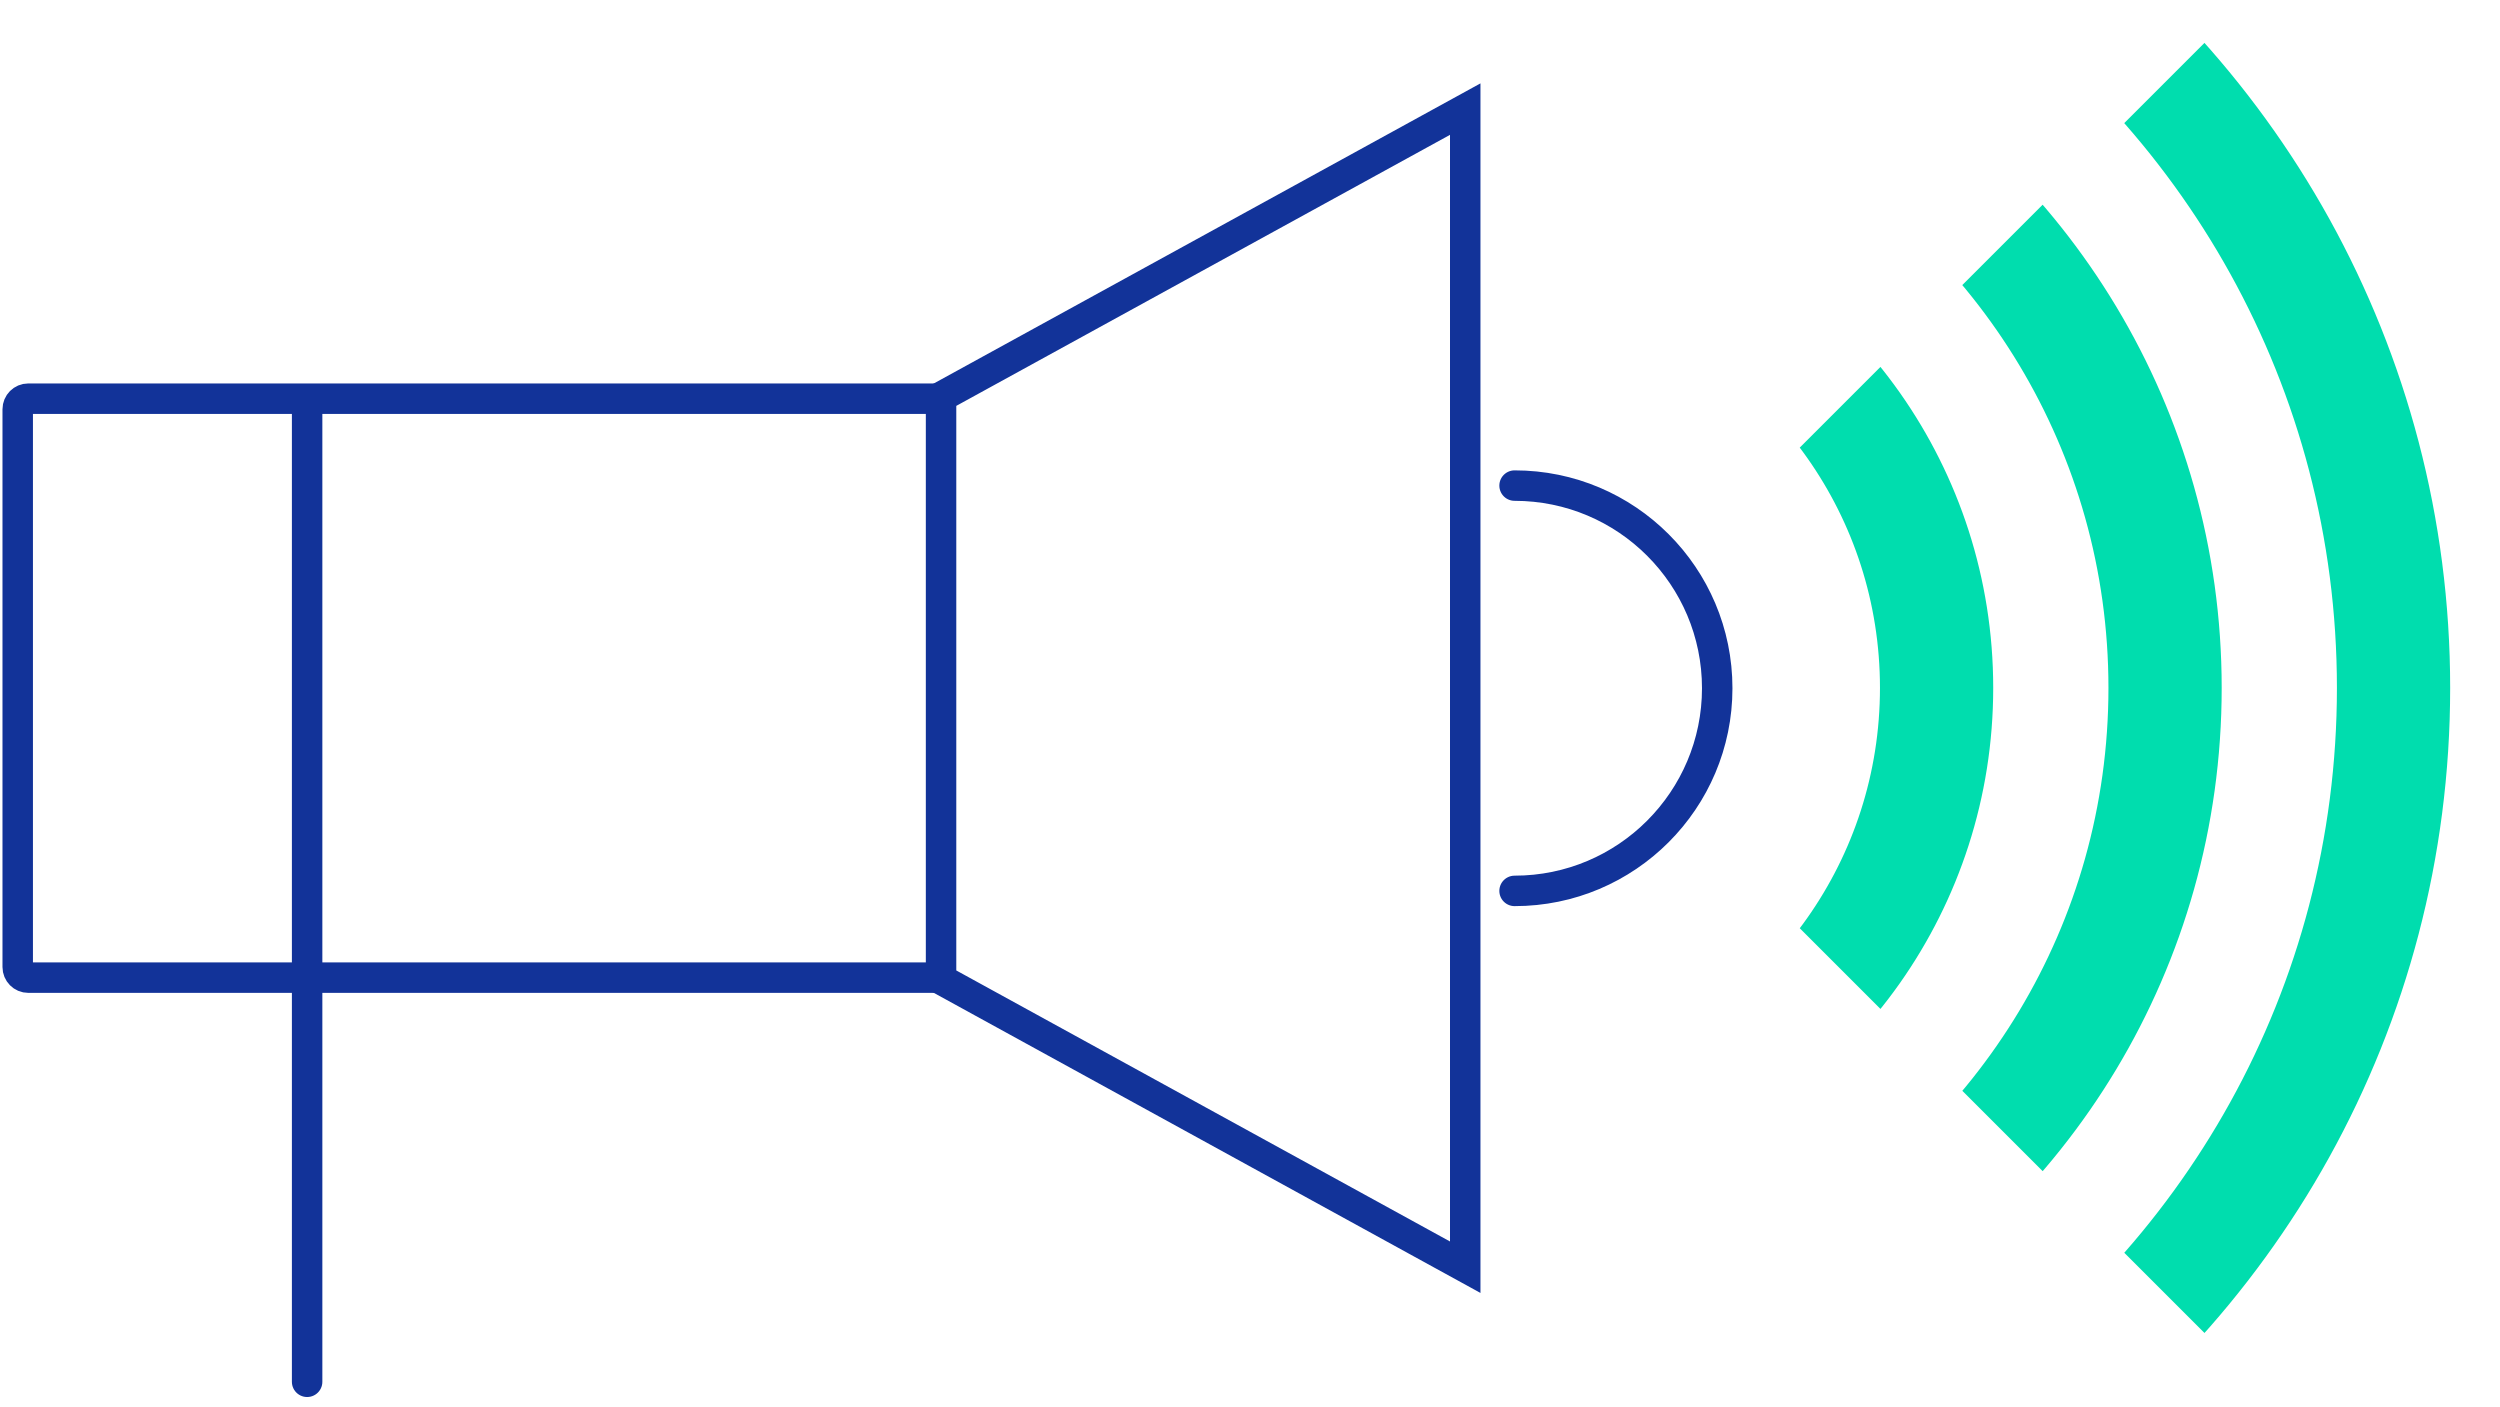
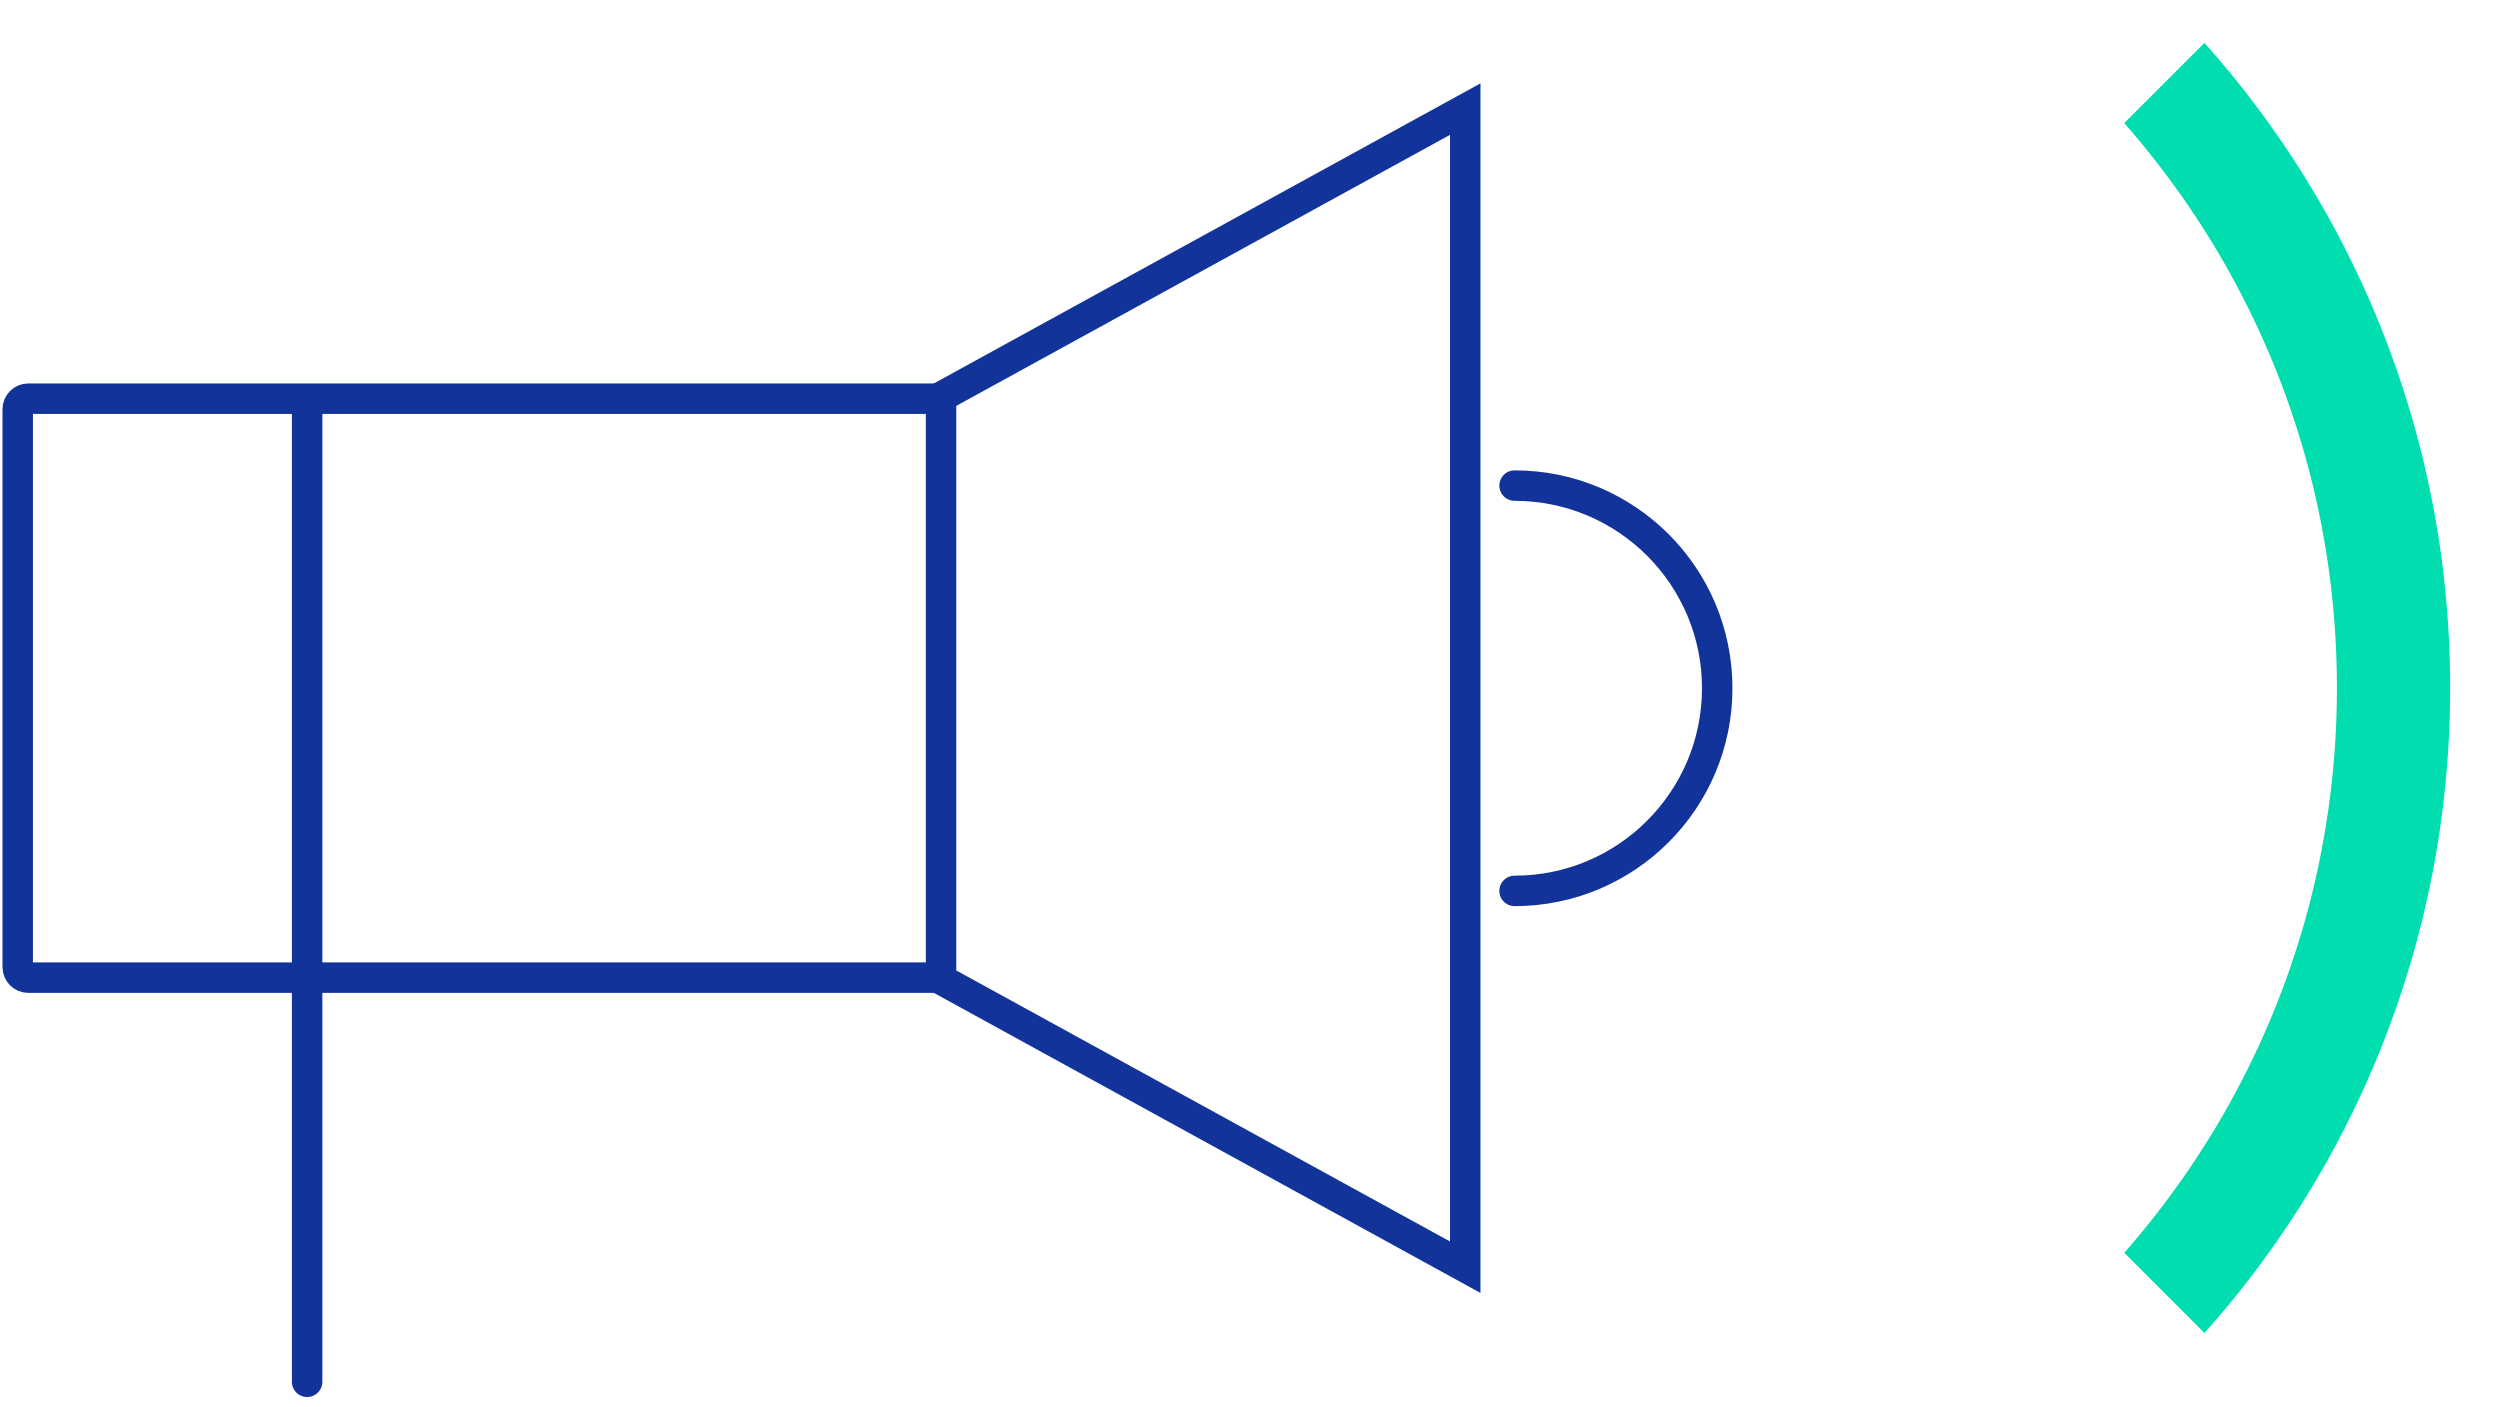
<svg xmlns="http://www.w3.org/2000/svg" viewBox="0 0 151 85" width="151" height="85">
  <defs>
    <clipPath clipPathUnits="userSpaceOnUse" id="cp1">
      <path d="M94.19 41.55L135.47 82.83L176.75 41.55L135.47 0.27" />
    </clipPath>
    <clipPath clipPathUnits="userSpaceOnUse" id="cp2">
-       <path d="M94.19 41.55L135.47 82.83L176.75 41.55L135.47 0.27" />
-     </clipPath>
+       </clipPath>
    <clipPath clipPathUnits="userSpaceOnUse" id="cp3">
      <path d="M94.19 41.55L135.47 82.83L176.75 41.55L135.47 0.27" />
    </clipPath>
  </defs>
  <style>
		tspan { white-space:pre }
		.shp0 { fill: none;stroke: #123399;stroke-linecap:round;stroke-width: 1.84 } 
		.shp1 { fill: none;stroke: #00ddae;stroke-linecap:square;stroke-width: 6.84 } 
	</style>
  <g id="Layer">
    <g id="Layer">
      <g id="Layer">
        <g id="Layer">
          <path id="Layer" class="shp0" d="M56.64 59.05L1.71 59.05C1.35 59.05 1.07 58.76 1.07 58.41L1.07 24.72C1.07 24.37 1.35 24.08 1.71 24.08L56.64 24.08M18.55 83.46L18.55 24.08" />
          <path id="Layer" class="shp0" d="M56.64 59.05L88.5 76.54L88.5 6.59L56.64 24.08M56.84 59.05L56.84 24.08M91.48 29.33C98.24 29.33 103.72 34.81 103.72 41.57C103.72 48.32 98.24 53.81 91.48 53.81" />
        </g>
        <g id="Layer">
          <g id="Layer">
            <g id="Clip-Path" clip-path="url(#cp1)">
              <path id="Layer" class="shp1" d="M119.5 87.79C134.59 77.94 144.57 60.92 144.57 41.55C144.57 22.2 134.6 5.18 119.52 -4.67" />
            </g>
          </g>
          <g id="Layer">
            <g id="Clip-Path" clip-path="url(#cp2)">
-               <path id="Layer" class="shp1" d="M109.46 77.75C122.17 70.68 130.77 57.13 130.77 41.55C130.77 25.99 122.18 12.44 109.48 5.37" />
-             </g>
+               </g>
          </g>
          <g id="Layer">
            <g id="Clip-Path" clip-path="url(#cp3)">
-               <path id="Layer" class="shp1" d="M99.09 67.38C109.54 63.45 116.97 53.37 116.97 41.55C116.97 29.74 109.55 19.67 99.11 15.73" />
-             </g>
+               </g>
          </g>
        </g>
      </g>
    </g>
  </g>
</svg>